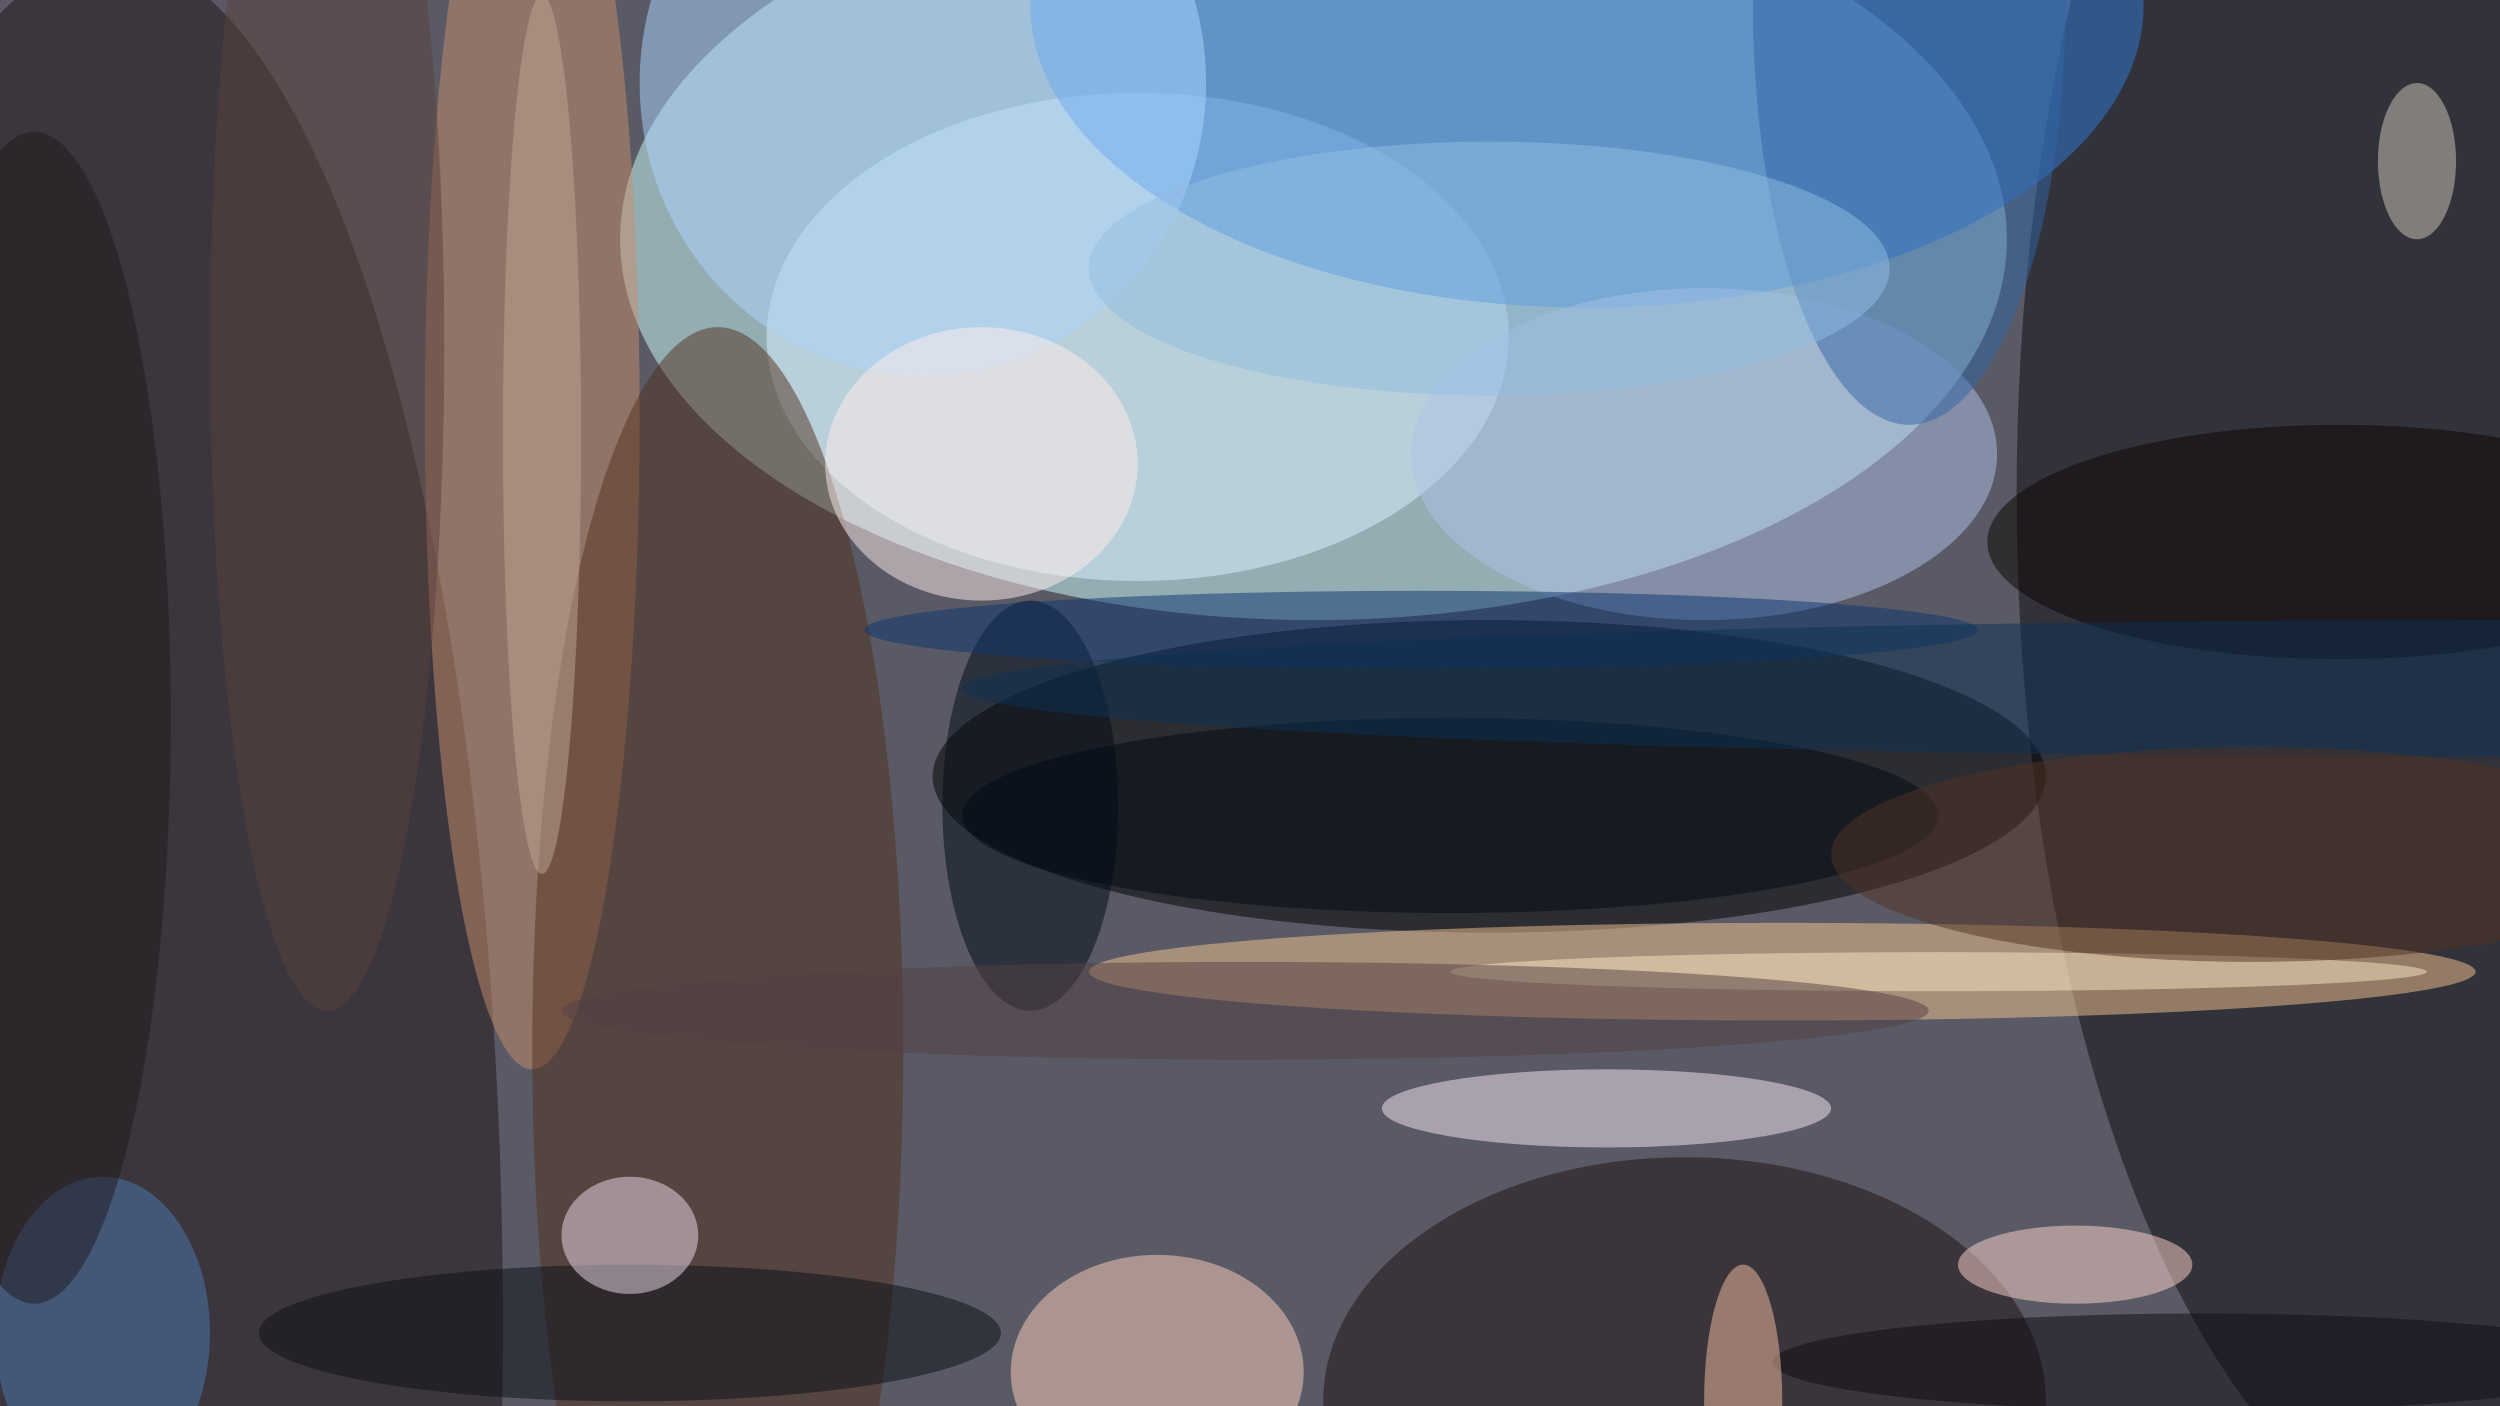
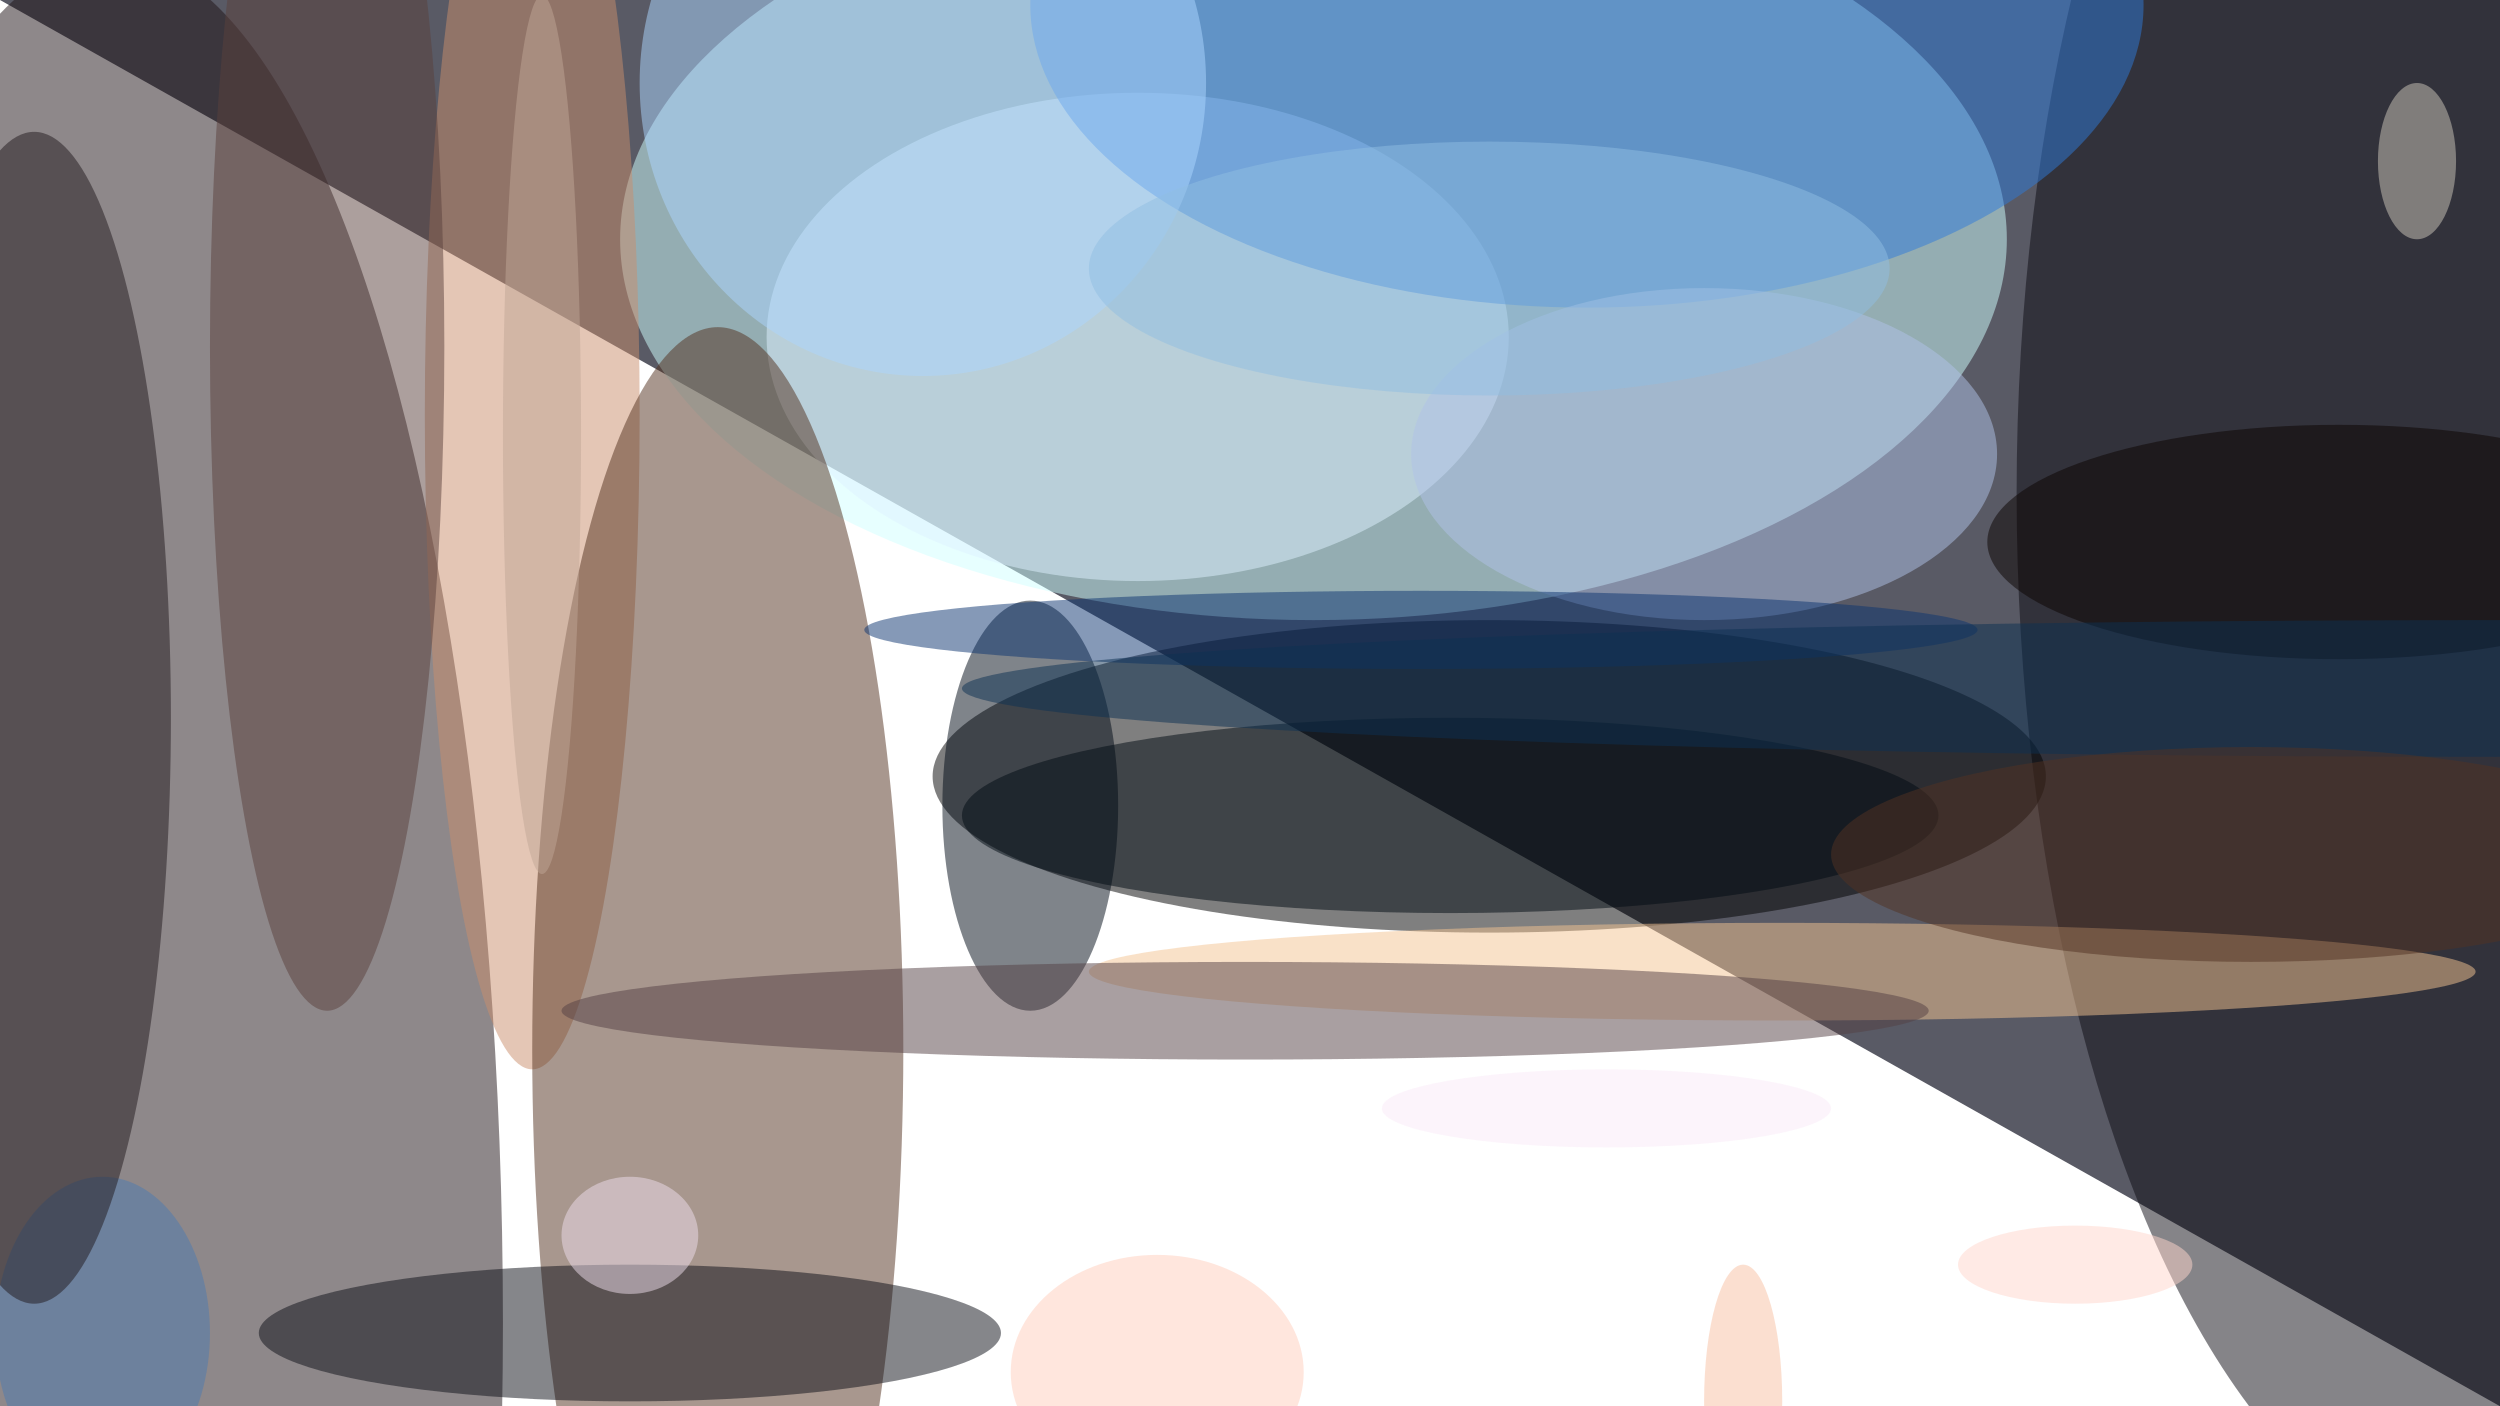
<svg xmlns="http://www.w3.org/2000/svg" width="1024" height="576">
-   <path fill="#595a65" d="M0 0h1024v576H0z" />
+   <path fill="#595a65" d="M0 0h1024v576z" />
  <g fill-opacity=".502" transform="matrix(4 0 0 4 2 2)">
    <ellipse cx="134" cy="24" fill="#d0ffff" rx="71" ry="39" />
    <ellipse cx="255" cy="50" fill="#0c0b13" rx="49" ry="109" />
    <ellipse cx="152" cy="79" rx="57" ry="16" />
    <ellipse cx="11" cy="135" fill="#1f1217" rx="40" ry="140" />
    <ellipse cx="116" cy="34" fill="#def2ff" rx="38" ry="25" />
    <ellipse cx="162" fill="#2e7ad9" rx="57" ry="31" />
    <ellipse cx="182" cy="99" fill="#f4c491" rx="71" ry="5" />
    <ellipse cx="54" cy="42" fill="#c98e6d" rx="11" ry="67" />
    <ellipse cx="73" cy="107" fill="#53311f" rx="19" ry="74" />
-     <ellipse cx="172" cy="143" fill="#1f1013" rx="37" ry="25" />
    <ellipse cx="174" cy="46" fill="#afc1e7" rx="30" ry="17" />
    <ellipse cx="118" cy="140" fill="#fecebb" rx="15" ry="12" />
    <ellipse cx="164" cy="113" fill="#faeaf7" rx="23" ry="4" />
    <ellipse cx="94" cy="8" fill="#abd6ff" rx="29" ry="30" />
    <ellipse cx="239" cy="55" fill="#0a0200" rx="36" ry="12" />
    <ellipse cx="64" cy="136" fill="#0d0f17" rx="38" ry="7" />
    <ellipse cx="64" cy="126" fill="#eeddec" rx="7" ry="6" />
    <ellipse cx="105" cy="82" fill="#000b17" rx="9" ry="21" />
    <ellipse cx="212" cy="129" fill="#fed6cc" rx="12" ry="4" />
    <ellipse cx="10" cy="136" fill="#4d7aaf" rx="11" ry="16" />
-     <ellipse cx="100" cy="47" fill="#ffedec" rx="16" ry="14" />
    <ellipse cx="145" cy="64" fill="#0c3571" rx="57" ry="4" />
-     <ellipse cx="195" fill="#3265a5" rx="16" ry="43" />
-     <ellipse cx="225" cy="139" fill="#0e0a13" rx="44" ry="5" />
-     <ellipse cx="198" cy="99" fill="#f9e8c2" rx="50" ry="2" />
    <ellipse cx="178" cy="143" fill="#f7c0a2" rx="4" ry="14" />
    <ellipse cx="127" cy="103" fill="#554144" rx="70" ry="5" />
    <ellipse cx="148" cy="83" fill="#000b12" rx="50" ry="10" />
    <ellipse cx="247" cy="16" fill="#cdc8bc" rx="4" ry="8" />
    <ellipse cx="33" cy="35" fill="#5a413c" rx="12" ry="68" />
    <ellipse cx="3" cy="73" fill="#21191d" rx="14" ry="60" />
    <ellipse cx="152" cy="27" fill="#8fbee1" rx="41" ry="13" />
    <ellipse cx="255" cy="70" fill="#0d3053" rx="157" ry="7" />
    <ellipse cx="230" cy="87" fill="#523322" rx="43" ry="11" />
    <ellipse cx="55" cy="44" fill="#bfa596" rx="4" ry="45" />
  </g>
</svg>